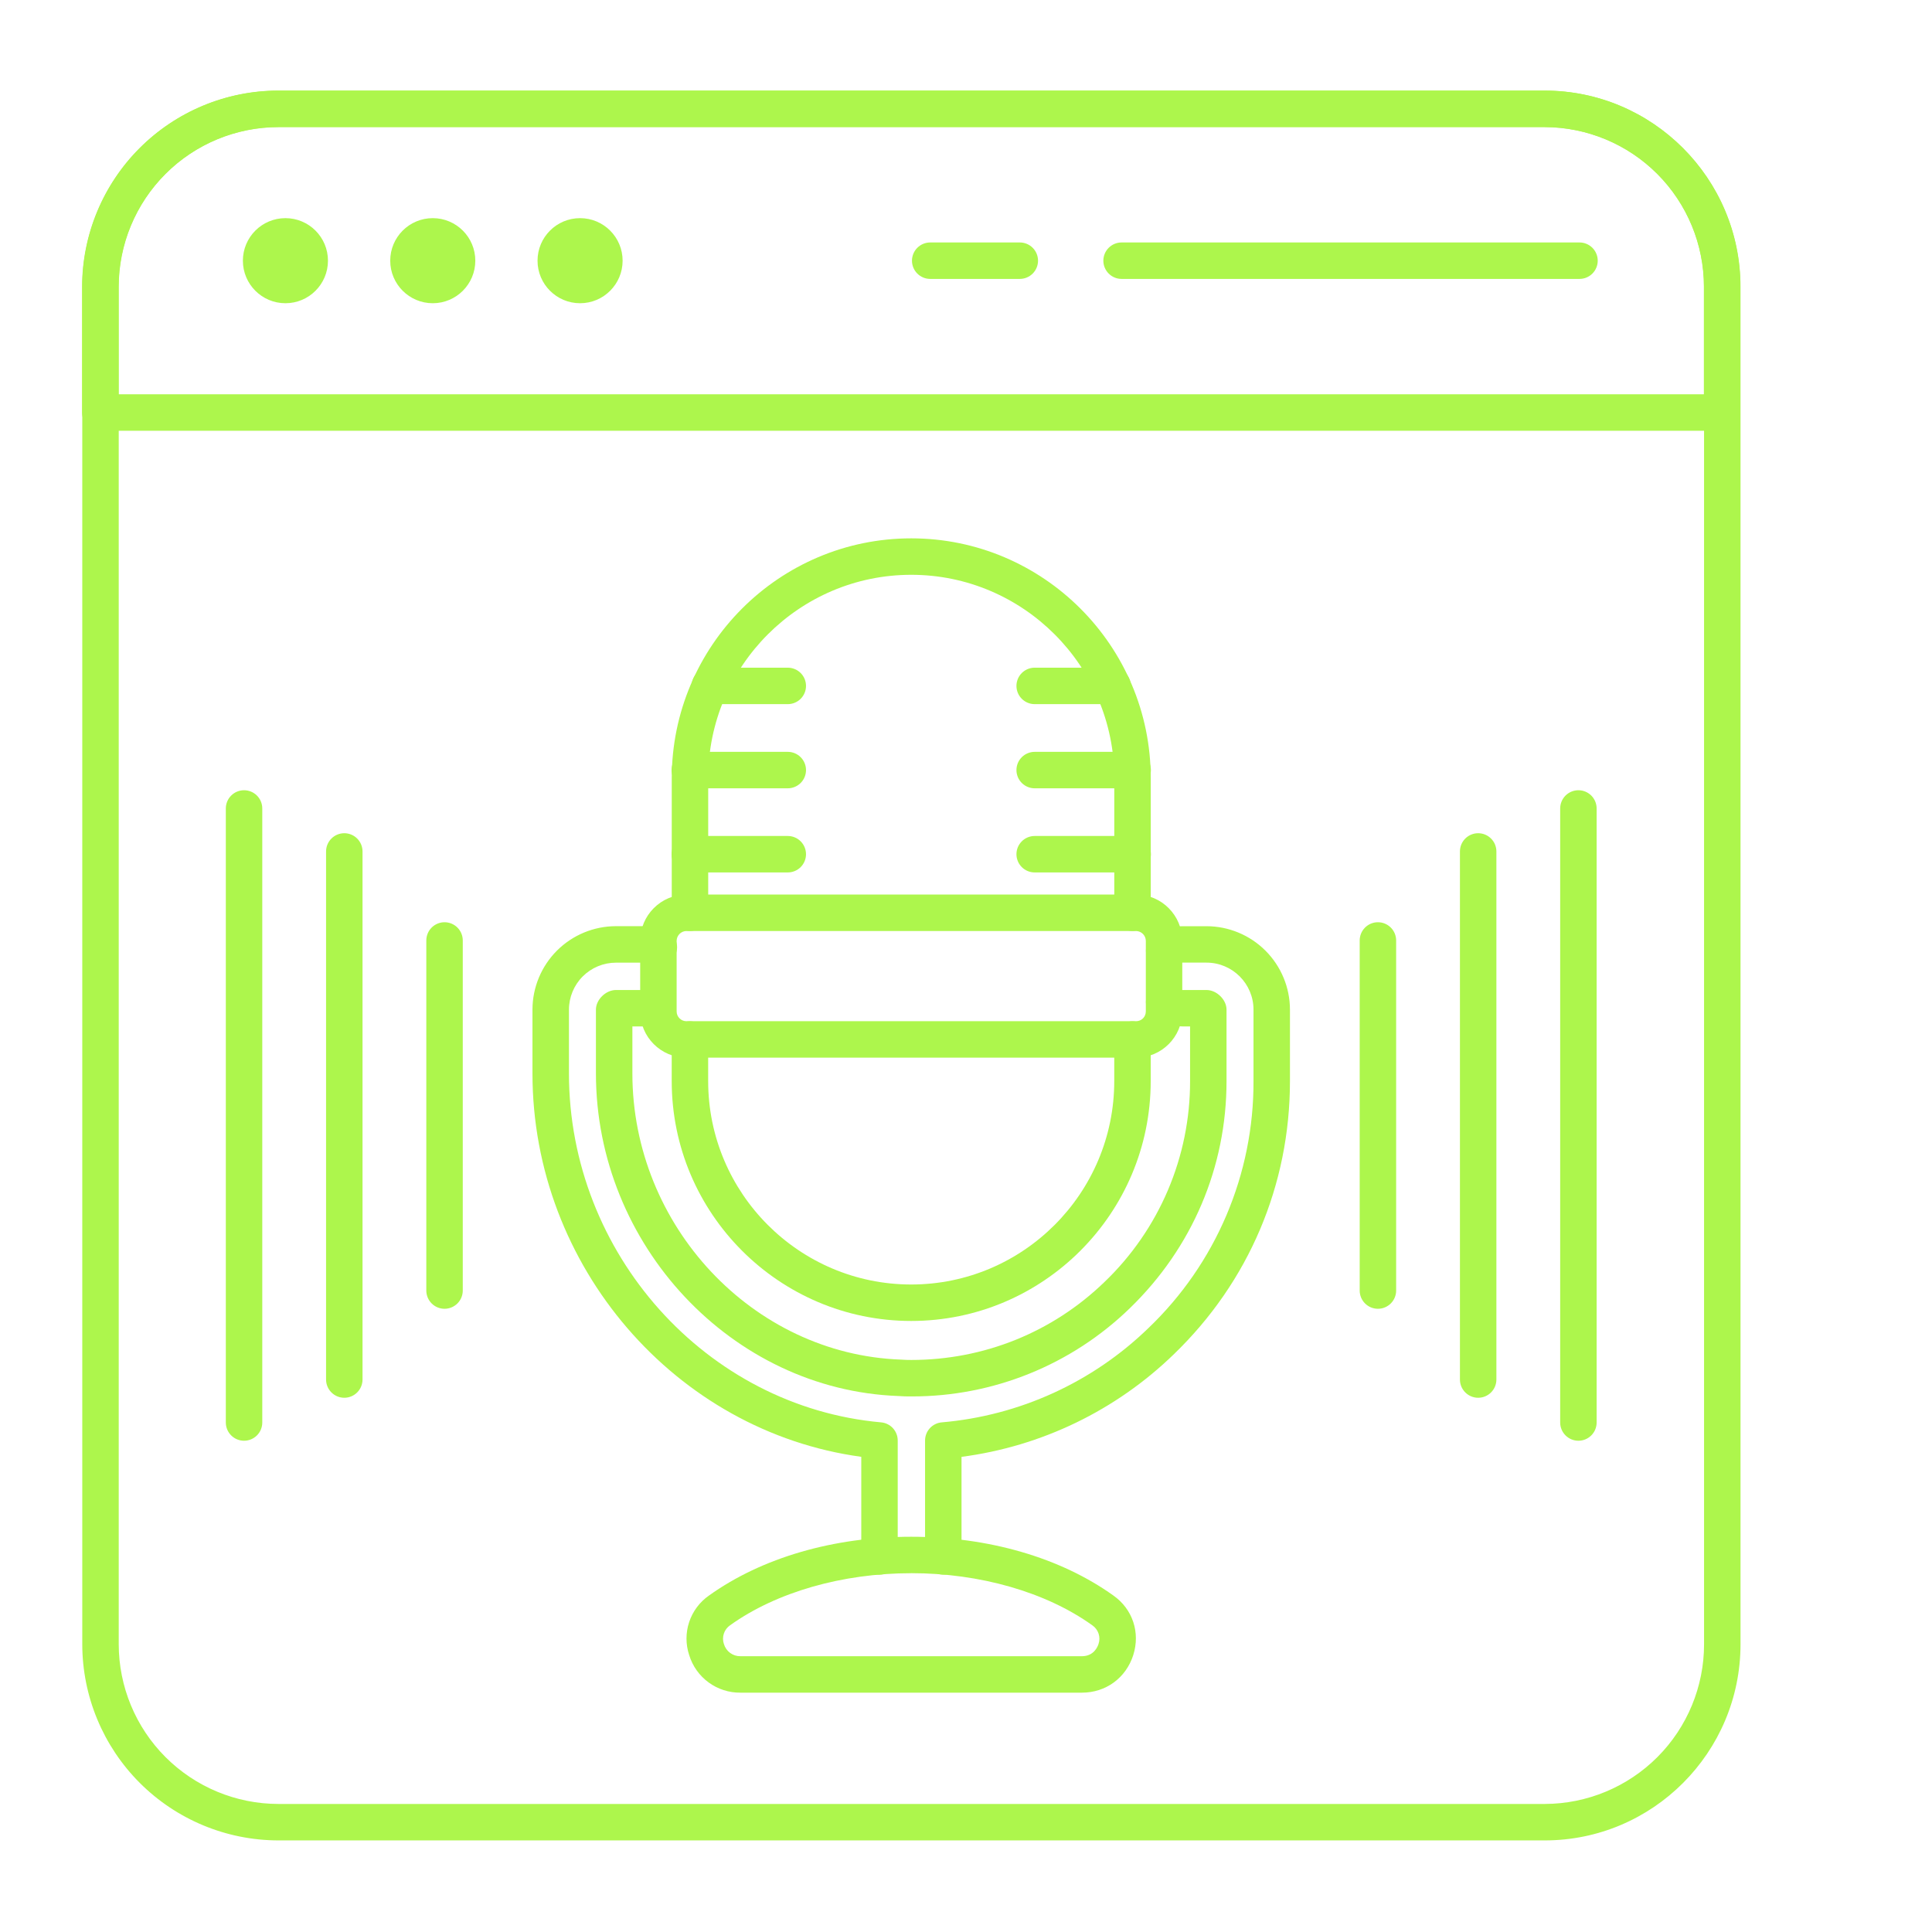
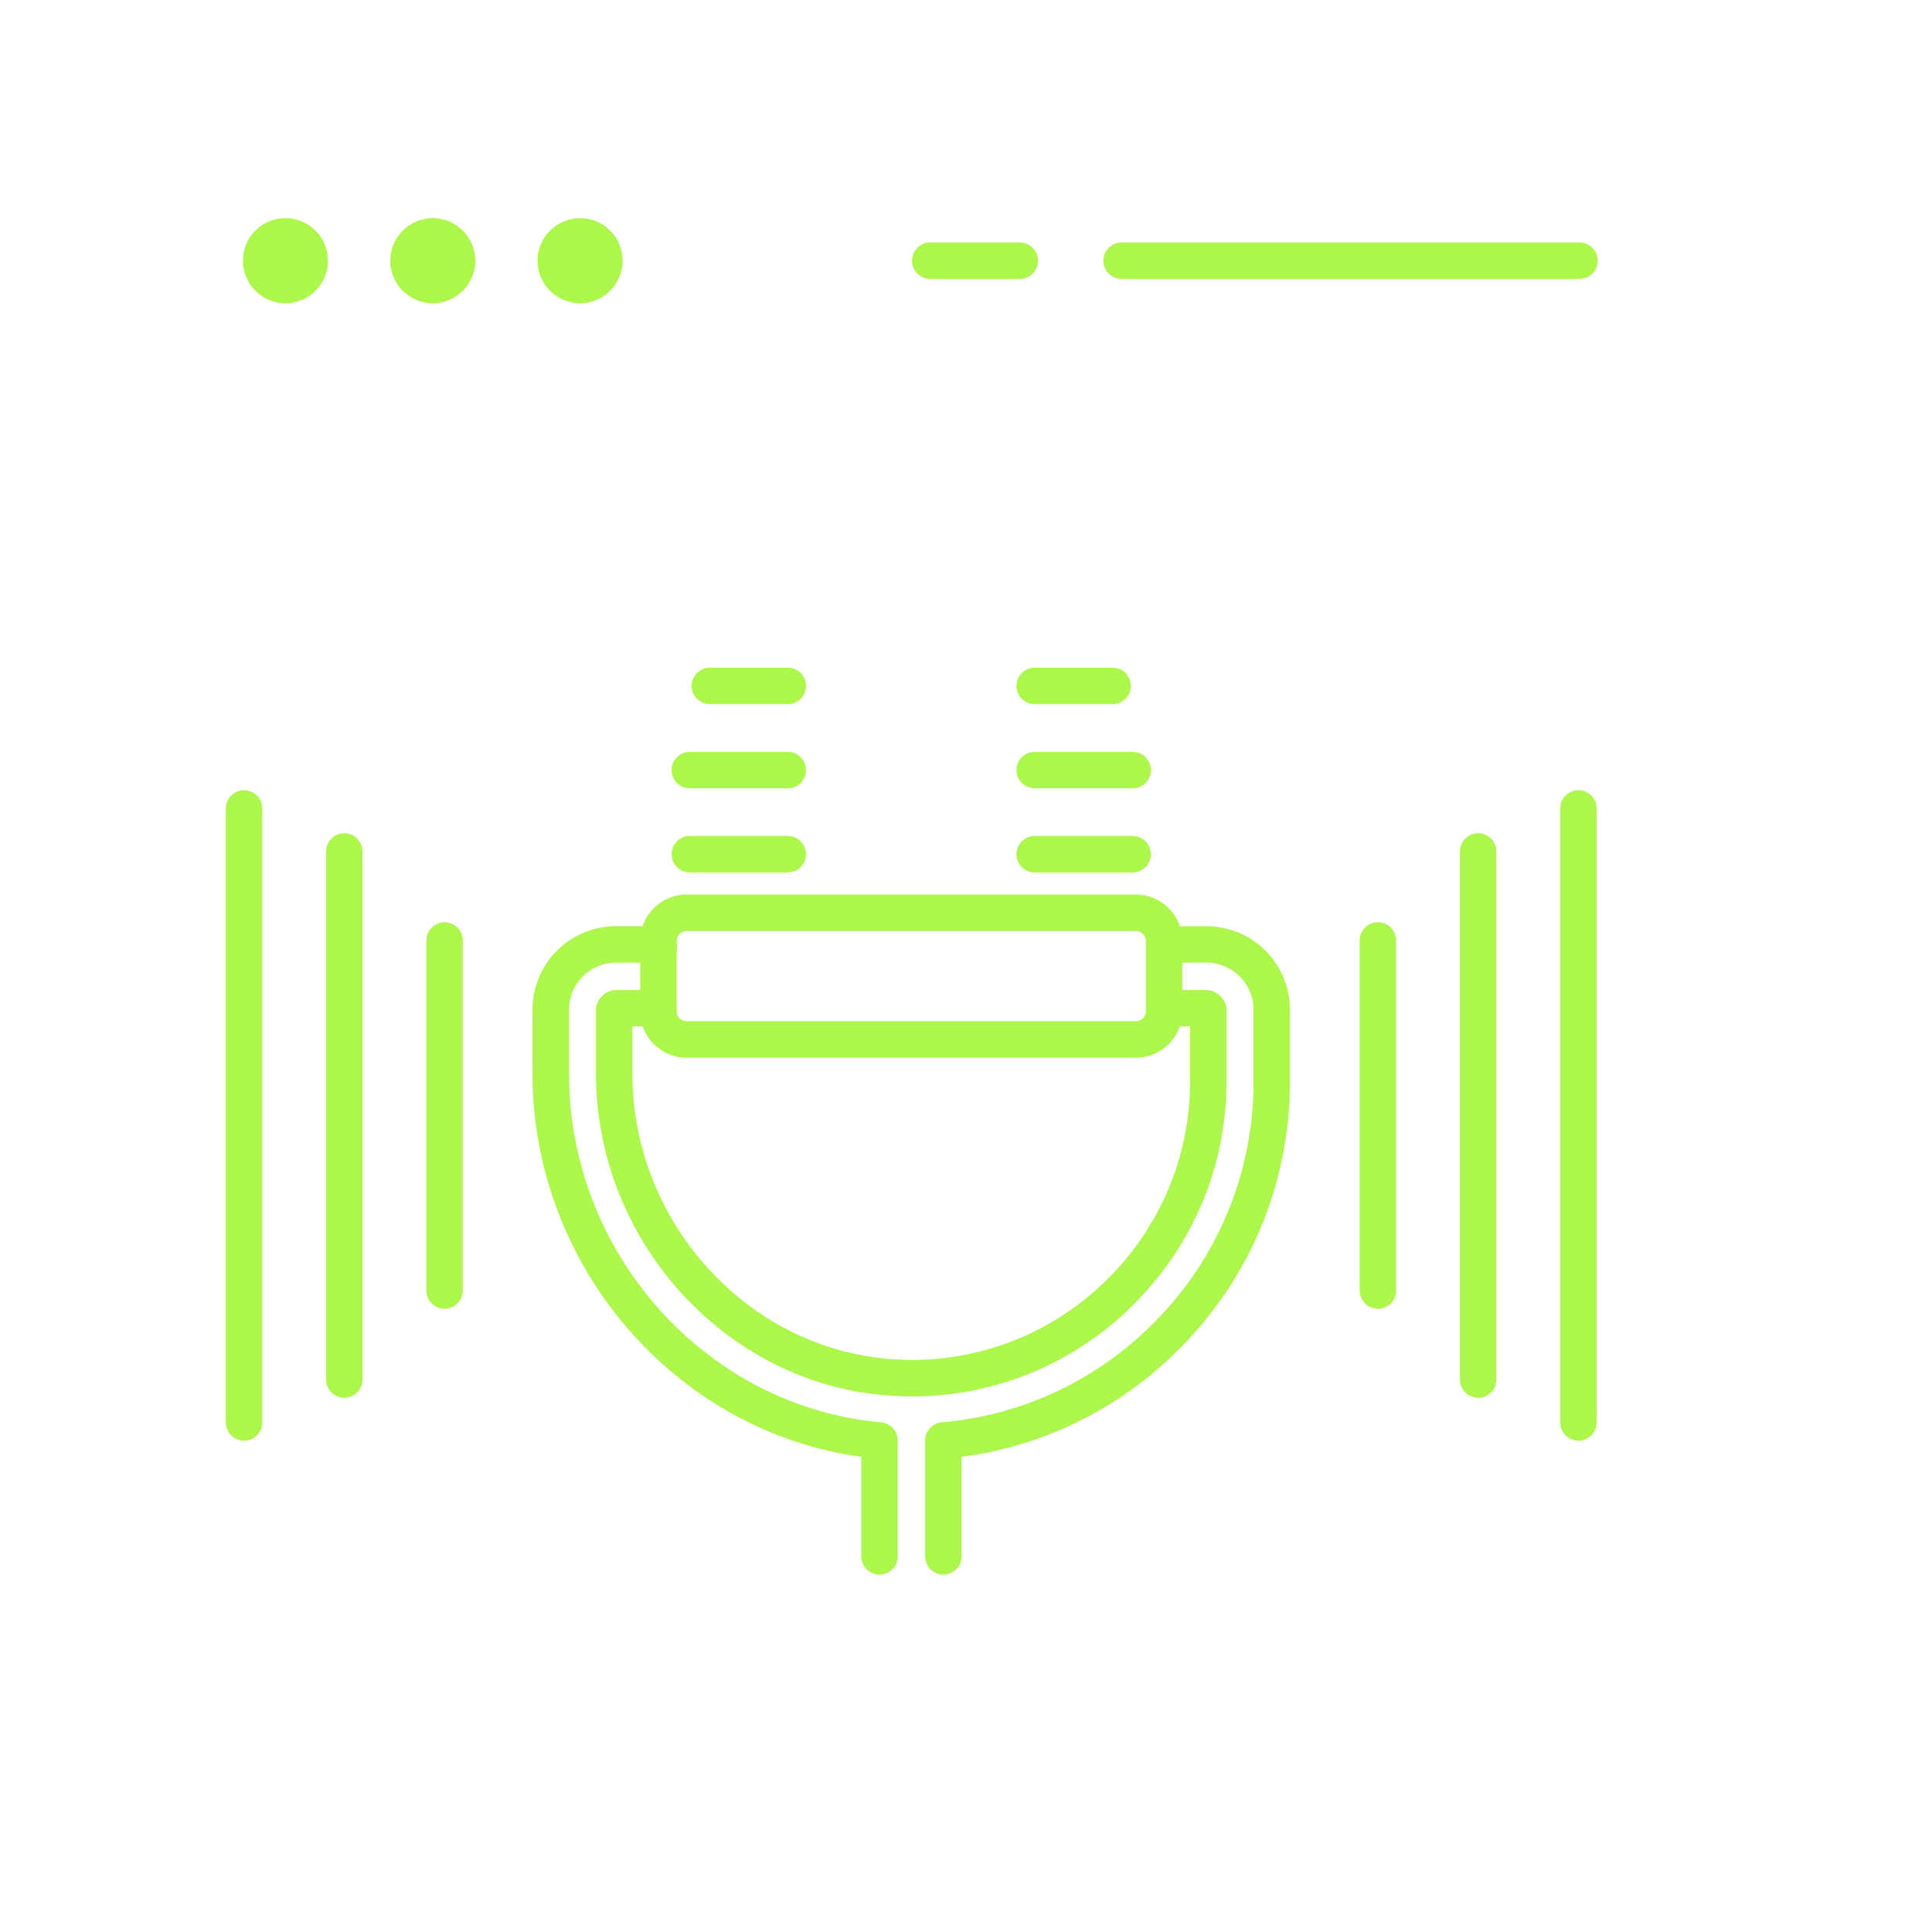
<svg xmlns="http://www.w3.org/2000/svg" width="512" height="512" viewBox="0 0 512 512" fill="none">
-   <path d="M409.378 487.727H73.776C59.997 487.712 46.786 482.231 37.043 472.488C27.299 462.744 21.819 449.534 21.803 435.754V76.002C21.819 62.222 27.299 49.012 37.043 39.268C46.786 29.525 59.997 24.044 73.776 24.029H409.378C437.982 24.029 461.254 47.349 461.254 76.002V435.754C461.254 464.417 437.982 487.727 409.378 487.727ZM73.776 33.689C62.558 33.702 51.803 38.164 43.871 46.096C35.939 54.029 31.477 64.784 31.464 76.002V435.754C31.477 446.972 35.939 457.727 43.871 465.66C51.803 473.592 62.558 478.054 73.776 478.067H409.378C420.583 478.041 431.321 473.572 439.235 465.64C447.149 457.707 451.594 446.959 451.594 435.754V76.002C451.594 64.796 447.149 54.049 439.235 46.116C431.321 38.184 420.583 33.715 409.378 33.689H73.776Z" fill="#ADF64C" />
-   <path d="M456.376 114.151H26.585C25.304 114.151 24.076 113.642 23.17 112.736C22.264 111.83 21.755 110.601 21.755 109.32V75.973C21.77 62.194 27.251 48.983 36.995 39.239C46.738 29.496 59.949 24.015 73.728 24H409.329C437.934 24 461.206 47.32 461.206 75.973V109.301C461.206 110.582 460.697 111.811 459.791 112.717C458.885 113.622 457.657 114.131 456.376 114.131V114.151ZM31.416 104.49H451.545V75.973C451.545 64.768 447.101 54.02 439.186 46.087C431.272 38.155 420.535 33.686 409.329 33.66H73.728C62.51 33.673 51.755 38.135 43.823 46.068C35.89 54 31.428 64.755 31.416 75.973V104.471V104.49Z" fill="#ADF64C" />
  <path d="M75.641 80.359C81.867 80.359 86.914 75.311 86.914 69.085C86.914 62.859 81.867 57.811 75.641 57.811C69.414 57.811 64.367 62.859 64.367 69.085C64.367 75.311 69.414 80.359 75.641 80.359Z" fill="#ADF64C" />
  <path d="M114.688 80.359C120.914 80.359 125.962 75.311 125.962 69.085C125.962 62.859 120.914 57.811 114.688 57.811C108.462 57.811 103.414 62.859 103.414 69.085C103.414 75.311 108.462 80.359 114.688 80.359Z" fill="#ADF64C" />
  <path d="M153.726 80.359C159.952 80.359 164.999 75.311 164.999 69.085C164.999 62.859 159.952 57.811 153.726 57.811C147.499 57.811 142.452 62.859 142.452 69.085C142.452 75.311 147.499 80.359 153.726 80.359Z" fill="#ADF64C" />
  <path d="M270.259 73.915H246.513C245.232 73.915 244.004 73.406 243.098 72.5C242.192 71.595 241.683 70.366 241.683 69.085C241.683 67.804 242.192 66.575 243.098 65.669C244.004 64.764 245.232 64.255 246.513 64.255H270.259C271.54 64.255 272.768 64.764 273.674 65.669C274.58 66.575 275.089 67.804 275.089 69.085C275.089 70.366 274.58 71.595 273.674 72.5C272.768 73.406 271.54 73.915 270.259 73.915ZM418.584 73.915H297.23C295.949 73.915 294.721 73.406 293.815 72.5C292.909 71.595 292.4 70.366 292.4 69.085C292.4 67.804 292.909 66.575 293.815 65.669C294.721 64.764 295.949 64.255 297.23 64.255H418.584C419.865 64.255 421.094 64.764 421.999 65.669C422.905 66.575 423.414 67.804 423.414 69.085C423.414 70.366 422.905 71.595 421.999 72.5C421.094 73.406 419.865 73.915 418.584 73.915ZM241.587 370.064C240.394 370.082 239.202 370.047 238.012 369.957C193.98 368.315 157.928 329.963 157.928 284.463V267.557C157.928 264.901 160.565 262.36 163.241 262.36H171.162C171.604 262.372 172.043 262.286 172.447 262.109C173.604 261.634 174.9 261.626 176.063 262.087C177.225 262.548 178.163 263.442 178.68 264.581C179.197 265.72 179.252 267.015 178.834 268.193C178.415 269.372 177.556 270.342 176.437 270.9C174.785 271.663 173.056 272.02 171.162 272.02H167.588V284.473C167.588 324.843 199.467 358.858 238.669 360.307C239.78 360.403 240.65 360.384 241.48 360.403C260.772 360.403 278.934 353.061 292.709 339.73C299.89 332.851 305.601 324.587 309.498 315.438C313.395 306.289 315.397 296.446 315.382 286.501V272.011H313.354C310.475 272.011 307.77 271.093 305.529 269.335C304.522 268.541 303.872 267.379 303.721 266.105C303.571 264.832 303.933 263.551 304.727 262.544C305.521 261.537 306.683 260.887 307.956 260.736C309.23 260.586 310.511 260.948 311.518 261.742C312.039 262.156 312.688 262.375 313.354 262.36H319.729C322.405 262.36 325.043 264.901 325.043 267.567V286.501C325.043 309.31 315.943 330.678 299.423 346.686C283.934 361.727 263.177 370.116 241.587 370.064Z" fill="#ADF64C" />
  <path d="M233.076 417.293C231.795 417.293 230.566 416.784 229.66 415.879C228.755 414.973 228.246 413.744 228.246 412.463V386.071C179.036 379.376 141.109 335.605 141.109 284.473V267.567C141.114 261.701 143.447 256.078 147.594 251.93C151.742 247.782 157.366 245.45 163.231 245.445H171.153C173.075 245.445 174.795 245.812 176.437 246.556C177.038 246.802 177.582 247.167 178.039 247.629C178.495 248.091 178.853 248.64 179.093 249.243C179.332 249.847 179.447 250.492 179.431 251.141C179.416 251.79 179.269 252.429 179.001 253.02C178.733 253.611 178.348 254.142 177.87 254.581C177.392 255.021 176.83 255.359 176.219 255.576C175.607 255.793 174.958 255.885 174.31 255.845C173.662 255.806 173.028 255.636 172.447 255.347C172.042 255.175 171.603 255.096 171.163 255.115H163.241C159.938 255.115 156.769 256.426 154.433 258.761C152.096 261.096 150.782 264.264 150.779 267.567V284.473C150.779 332.156 187.112 372.788 233.511 376.942C234.712 377.05 235.828 377.604 236.642 378.494C237.455 379.385 237.906 380.547 237.906 381.753V412.473C237.906 413.754 237.397 414.982 236.491 415.888C235.586 416.794 234.357 417.293 233.076 417.293ZM249.982 417.293C248.701 417.293 247.472 416.784 246.566 415.879C245.66 414.973 245.151 413.744 245.151 412.463V381.753C245.152 380.545 245.604 379.382 246.419 378.491C247.235 377.601 248.354 377.048 249.557 376.942C270.178 375.169 289.552 366.323 304.398 351.902C313.223 343.455 320.238 333.301 325.015 322.058C329.793 310.815 332.235 298.717 332.191 286.501V267.567C332.191 260.699 326.608 255.105 319.73 255.105H313.354C312.69 255.089 312.041 255.304 311.518 255.714C311.02 256.107 310.45 256.398 309.839 256.571C309.229 256.744 308.59 256.795 307.96 256.721C307.33 256.647 306.72 256.449 306.166 256.14C305.613 255.83 305.125 255.415 304.732 254.917C304.339 254.419 304.047 253.848 303.874 253.238C303.702 252.627 303.651 251.989 303.725 251.359C303.799 250.728 303.996 250.119 304.306 249.565C304.615 249.011 305.031 248.524 305.529 248.13C307.76 246.382 310.456 245.454 313.354 245.454H319.73C325.593 245.46 331.216 247.791 335.363 251.936C339.511 256.082 341.844 261.703 341.852 267.567V286.501C341.852 314.043 330.936 339.73 311.103 358.867C295.761 373.767 276.017 383.312 254.812 386.081V412.473C254.812 413.754 254.303 414.982 253.397 415.888C252.491 416.794 251.263 417.293 249.982 417.293Z" fill="#ADF64C" />
-   <path d="M241.48 350.067C206.491 350.067 178.012 321.559 178.012 286.501V275.489C178.012 274.207 178.521 272.979 179.426 272.073C180.332 271.167 181.561 270.658 182.842 270.658C184.123 270.658 185.352 271.167 186.257 272.073C187.163 272.979 187.672 274.207 187.672 275.489V286.501C187.672 316.226 211.813 340.406 241.48 340.406C271.147 340.406 295.289 316.226 295.289 286.501V275.489C295.289 274.207 295.798 272.979 296.703 272.073C297.609 271.167 298.838 270.658 300.119 270.658C301.4 270.658 302.629 271.167 303.534 272.073C304.44 272.979 304.949 274.207 304.949 275.489V286.501C304.949 321.559 276.48 350.067 241.48 350.067ZM300.129 246.71C298.848 246.71 297.619 246.201 296.713 245.296C295.807 244.39 295.298 243.161 295.298 241.88V206.233C295.298 176.508 271.147 152.328 241.49 152.328C211.833 152.328 187.682 176.508 187.682 206.233V241.88C187.682 243.161 187.173 244.39 186.267 245.296C185.361 246.201 184.133 246.71 182.852 246.71C181.571 246.71 180.342 246.201 179.436 245.296C178.53 244.39 178.021 243.161 178.021 241.88V206.233C178.021 171.166 206.491 142.668 241.49 142.668C276.48 142.668 304.959 171.166 304.959 206.233V241.88C304.959 243.161 304.45 244.39 303.544 245.296C302.638 246.201 301.41 246.71 300.129 246.71ZM286.72 448.574H196.241C193.202 448.607 190.233 447.655 187.781 445.859C185.329 444.063 183.525 441.521 182.639 438.614C181.692 435.768 181.693 432.692 182.64 429.847C183.587 427.001 185.431 424.539 187.894 422.829C201.931 412.791 220.962 407.256 241.48 407.256C261.999 407.256 281.03 412.791 295.086 422.848C300.167 426.442 302.225 432.644 300.322 438.623C298.39 444.671 293.057 448.574 286.72 448.574ZM241.48 416.916C223.232 416.916 205.737 421.94 193.497 430.702C192.714 431.237 192.127 432.014 191.829 432.915C191.53 433.816 191.536 434.789 191.845 435.687C192.121 436.633 192.702 437.462 193.496 438.045C194.291 438.628 195.255 438.933 196.241 438.913H286.72C289.85 438.913 290.874 436.44 291.115 435.687C291.426 434.793 291.433 433.823 291.136 432.925C290.839 432.028 290.255 431.253 289.473 430.721C277.224 421.94 259.729 416.907 241.48 416.907V416.916Z" fill="#ADF64C" />
  <path d="M301.066 280.29H181.905C175.143 280.29 169.655 274.793 169.655 268.04V249.377C169.655 242.585 175.152 237.069 181.905 237.069H301.066C307.828 237.069 313.315 242.585 313.315 249.377V268.04C313.315 274.793 307.828 280.29 301.066 280.29ZM181.905 246.73C181.561 246.733 181.221 246.805 180.905 246.94C180.589 247.075 180.302 247.271 180.062 247.517C179.822 247.763 179.632 248.053 179.504 248.373C179.376 248.692 179.312 249.033 179.316 249.377V268.04C179.316 269.47 180.475 270.629 181.905 270.629H301.066C302.515 270.629 303.655 269.49 303.655 268.04V249.377C303.66 248.683 303.39 248.016 302.905 247.52C302.42 247.024 301.759 246.74 301.066 246.73H181.905ZM208.77 186.603H188.116C186.835 186.603 185.607 186.095 184.701 185.189C183.795 184.283 183.286 183.054 183.286 181.773C183.286 180.492 183.795 179.264 184.701 178.358C185.607 177.452 186.835 176.943 188.116 176.943H208.77C210.051 176.943 211.28 177.452 212.186 178.358C213.092 179.264 213.601 180.492 213.601 181.773C213.601 183.054 213.092 184.283 212.186 185.189C211.28 186.095 210.051 186.603 208.77 186.603ZM208.77 208.909H182.803C181.522 208.909 180.294 208.4 179.388 207.495C178.482 206.589 177.973 205.36 177.973 204.079C177.973 202.798 178.482 201.569 179.388 200.664C180.294 199.758 181.522 199.249 182.803 199.249H208.77C210.051 199.249 211.28 199.758 212.186 200.664C213.092 201.569 213.601 202.798 213.601 204.079C213.601 205.36 213.092 206.589 212.186 207.495C211.28 208.4 210.051 208.909 208.77 208.909ZM208.77 231.205H182.803C181.522 231.205 180.294 230.697 179.388 229.791C178.482 228.885 177.973 227.656 177.973 226.375C177.973 225.094 178.482 223.866 179.388 222.96C180.294 222.054 181.522 221.545 182.803 221.545H208.77C210.051 221.545 211.28 222.054 212.186 222.96C213.092 223.866 213.601 225.094 213.601 226.375C213.601 227.656 213.092 228.885 212.186 229.791C211.28 230.697 210.051 231.205 208.77 231.205ZM294.854 186.603H274.2C272.919 186.603 271.69 186.095 270.785 185.189C269.879 184.283 269.37 183.054 269.37 181.773C269.37 180.492 269.879 179.264 270.785 178.358C271.69 177.452 272.919 176.943 274.2 176.943H294.854C296.135 176.943 297.364 177.452 298.269 178.358C299.175 179.264 299.684 180.492 299.684 181.773C299.684 183.054 299.175 184.283 298.269 185.189C297.364 186.095 296.135 186.603 294.854 186.603ZM300.167 208.909H274.2C272.919 208.909 271.69 208.4 270.785 207.495C269.879 206.589 269.37 205.36 269.37 204.079C269.37 202.798 269.879 201.569 270.785 200.664C271.69 199.758 272.919 199.249 274.2 199.249H300.167C301.448 199.249 302.677 199.758 303.583 200.664C304.488 201.569 304.997 202.798 304.997 204.079C304.997 205.36 304.488 206.589 303.583 207.495C302.677 208.4 301.448 208.909 300.167 208.909ZM300.167 231.205H274.2C272.919 231.205 271.69 230.697 270.785 229.791C269.879 228.885 269.37 227.656 269.37 226.375C269.37 225.094 269.879 223.866 270.785 222.96C271.69 222.054 272.919 221.545 274.2 221.545H300.167C301.448 221.545 302.677 222.054 303.583 222.96C304.488 223.866 304.997 225.094 304.997 226.375C304.997 227.656 304.488 228.885 303.583 229.791C302.677 230.697 301.448 231.205 300.167 231.205ZM117.808 346.84C116.527 346.84 115.299 346.331 114.393 345.425C113.487 344.52 112.978 343.291 112.978 342.01V249.232C112.978 247.951 113.487 246.722 114.393 245.816C115.299 244.91 116.527 244.402 117.808 244.402C119.089 244.402 120.318 244.91 121.224 245.816C122.13 246.722 122.638 247.951 122.638 249.232V342.01C122.638 343.291 122.13 344.52 121.224 345.425C120.318 346.331 119.089 346.84 117.808 346.84ZM91.242 370.421C89.961 370.421 88.733 369.912 87.827 369.006C86.921 368.101 86.412 366.872 86.412 365.591V225.641C86.412 224.36 86.921 223.131 87.827 222.226C88.733 221.32 89.961 220.811 91.242 220.811C92.523 220.811 93.752 221.32 94.658 222.226C95.564 223.131 96.072 224.36 96.072 225.641V365.591C96.072 366.872 95.564 368.101 94.658 369.006C93.752 369.912 92.523 370.421 91.242 370.421ZM64.676 381.811C63.395 381.811 62.166 381.302 61.261 380.396C60.355 379.49 59.846 378.262 59.846 376.981V214.251C59.846 212.97 60.355 211.742 61.261 210.836C62.166 209.93 63.395 209.421 64.676 209.421C65.957 209.421 67.186 209.93 68.092 210.836C68.997 211.742 69.506 212.97 69.506 214.251V376.981C69.506 378.262 68.997 379.49 68.092 380.396C67.186 381.302 65.957 381.811 64.676 381.811ZM365.162 346.84C363.881 346.84 362.653 346.331 361.747 345.425C360.841 344.52 360.332 343.291 360.332 342.01V249.232C360.332 247.951 360.841 246.722 361.747 245.816C362.653 244.91 363.881 244.402 365.162 244.402C366.443 244.402 367.672 244.91 368.578 245.816C369.483 246.722 369.992 247.951 369.992 249.232V342.01C369.992 343.291 369.483 344.52 368.578 345.425C367.672 346.331 366.443 346.84 365.162 346.84ZM391.728 370.421C390.447 370.421 389.219 369.912 388.313 369.006C387.407 368.101 386.898 366.872 386.898 365.591V225.641C386.898 224.36 387.407 223.131 388.313 222.226C389.219 221.32 390.447 220.811 391.728 220.811C393.009 220.811 394.238 221.32 395.144 222.226C396.05 223.131 396.558 224.36 396.558 225.641V365.591C396.558 366.872 396.05 368.101 395.144 369.006C394.238 369.912 393.009 370.421 391.728 370.421ZM418.294 381.811C417.013 381.811 415.785 381.302 414.879 380.396C413.973 379.49 413.464 378.262 413.464 376.981V214.251C413.464 212.97 413.973 211.742 414.879 210.836C415.785 209.93 417.013 209.421 418.294 209.421C419.575 209.421 420.804 209.93 421.71 210.836C422.616 211.742 423.124 212.97 423.124 214.251V376.981C423.124 378.262 422.616 379.49 421.71 380.396C420.804 381.302 419.575 381.811 418.294 381.811Z" fill="#ADF64C" />
</svg>